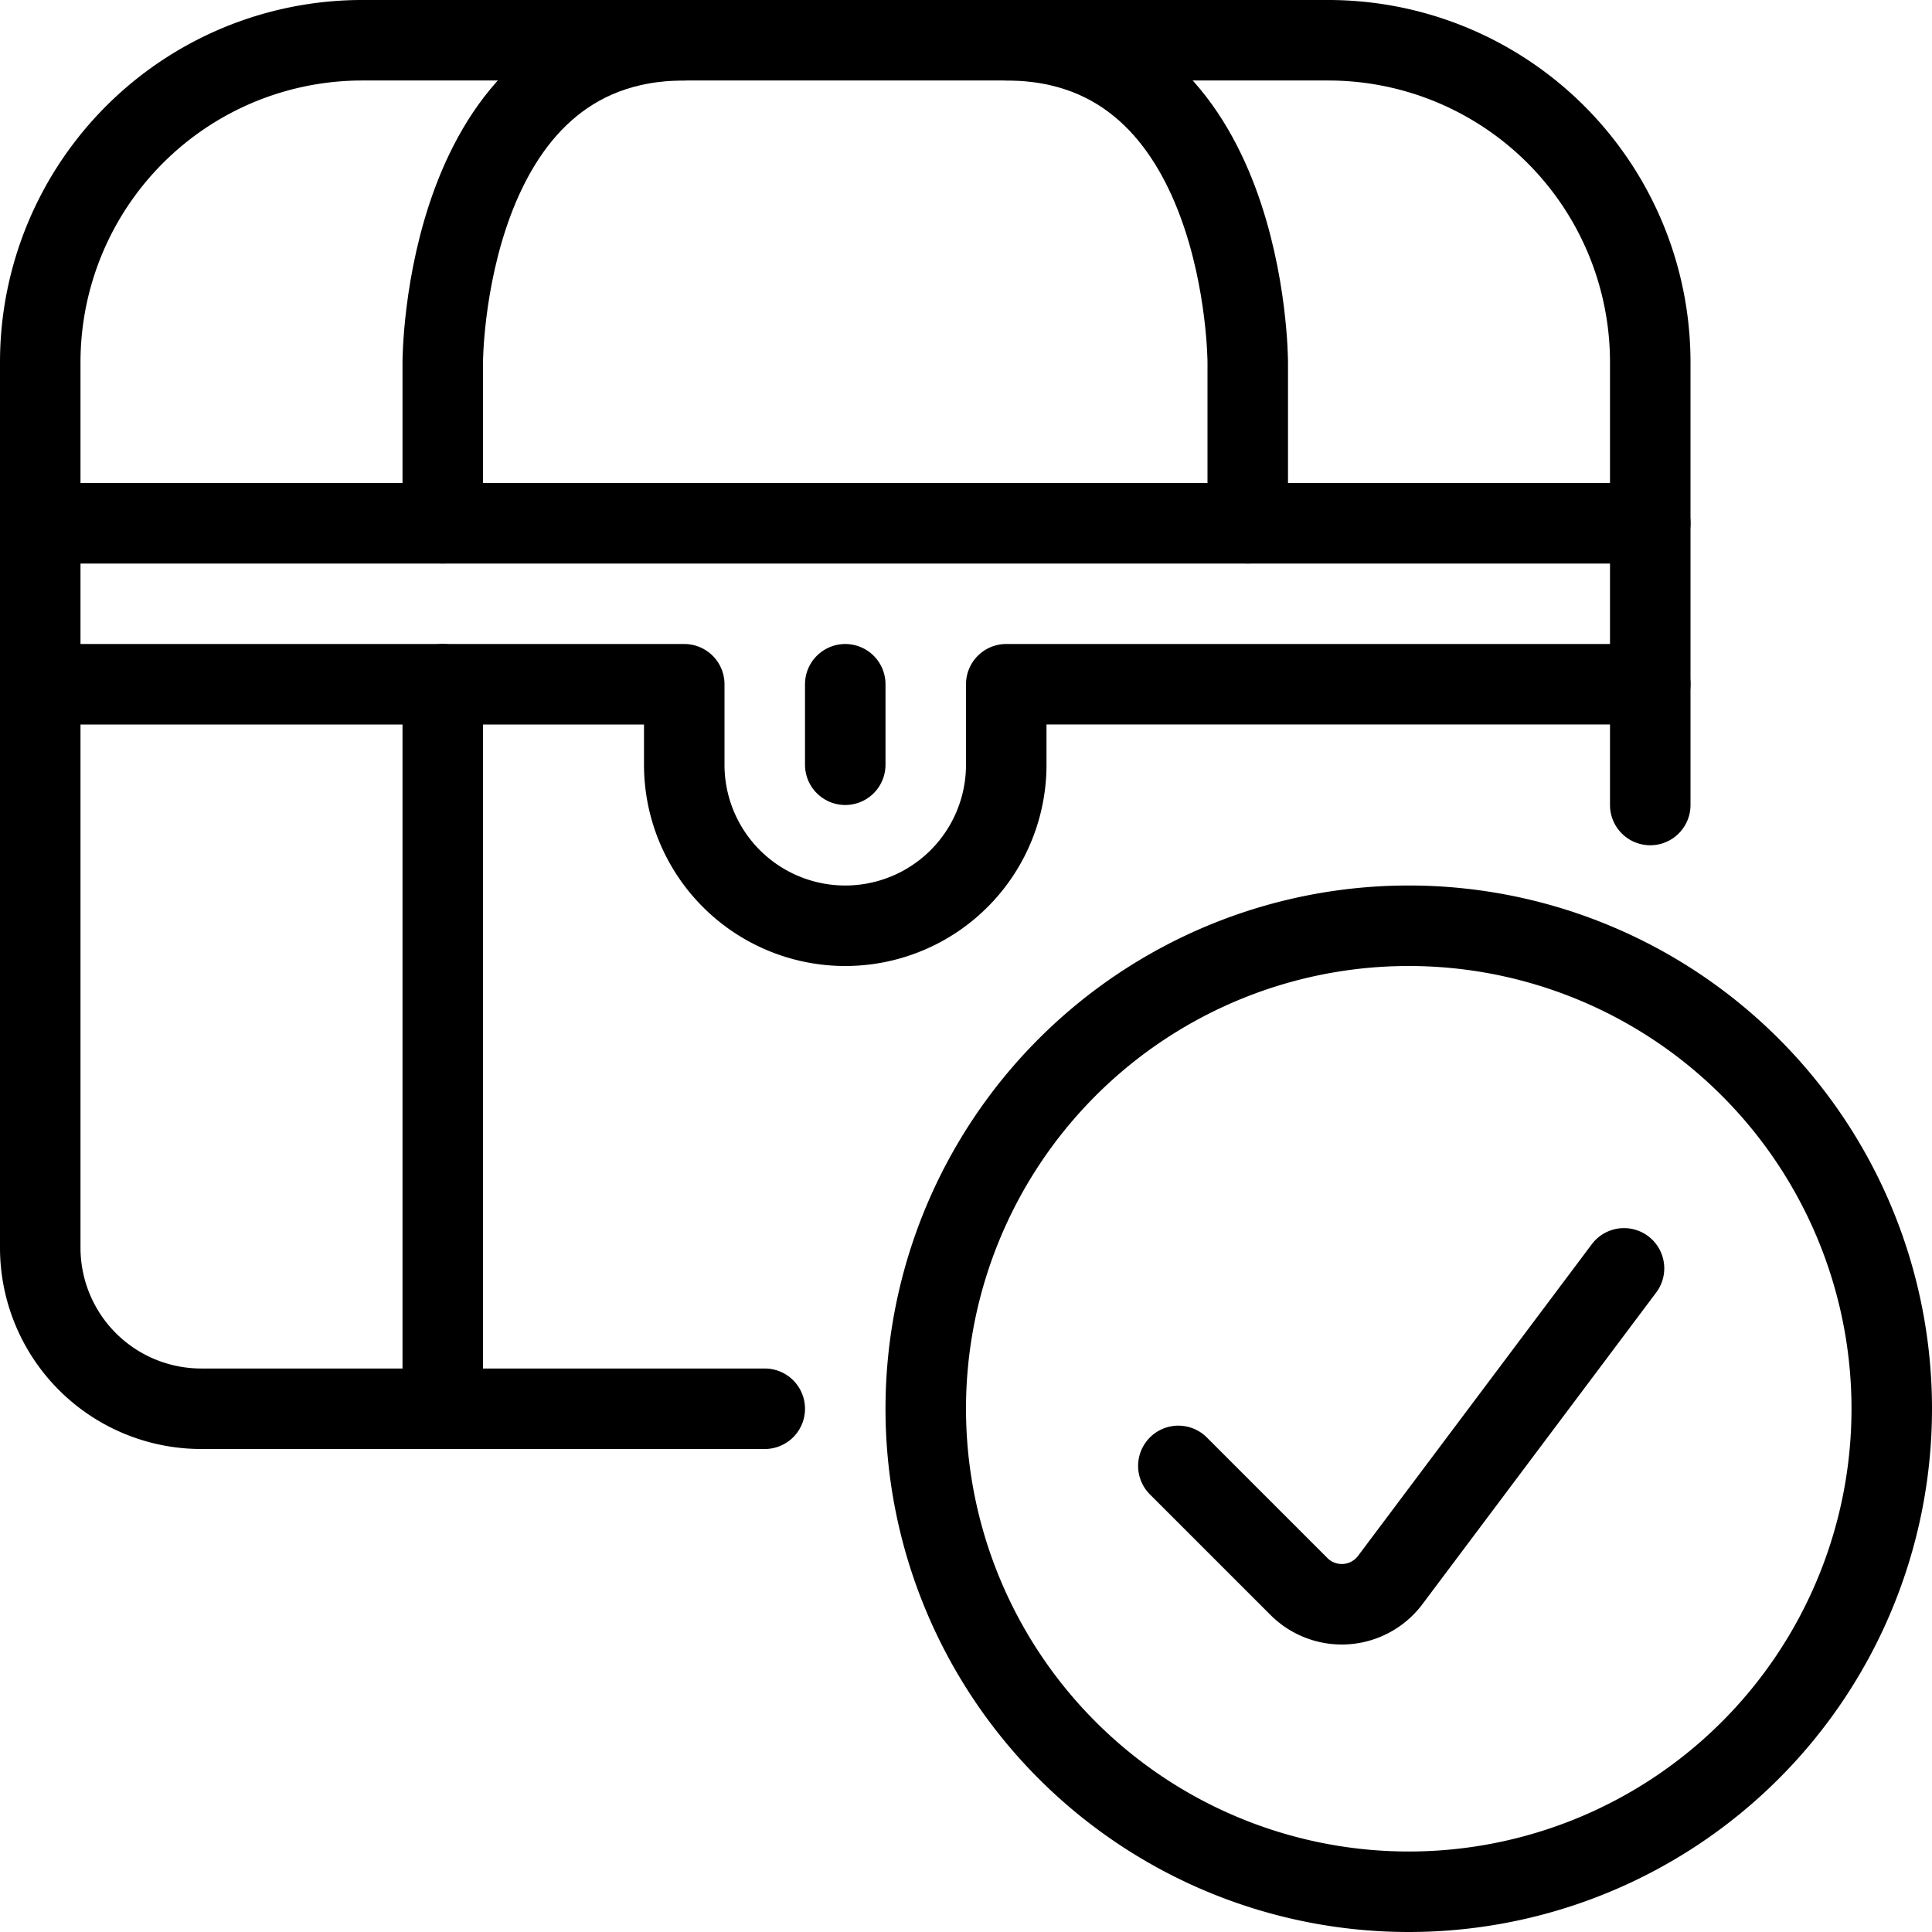
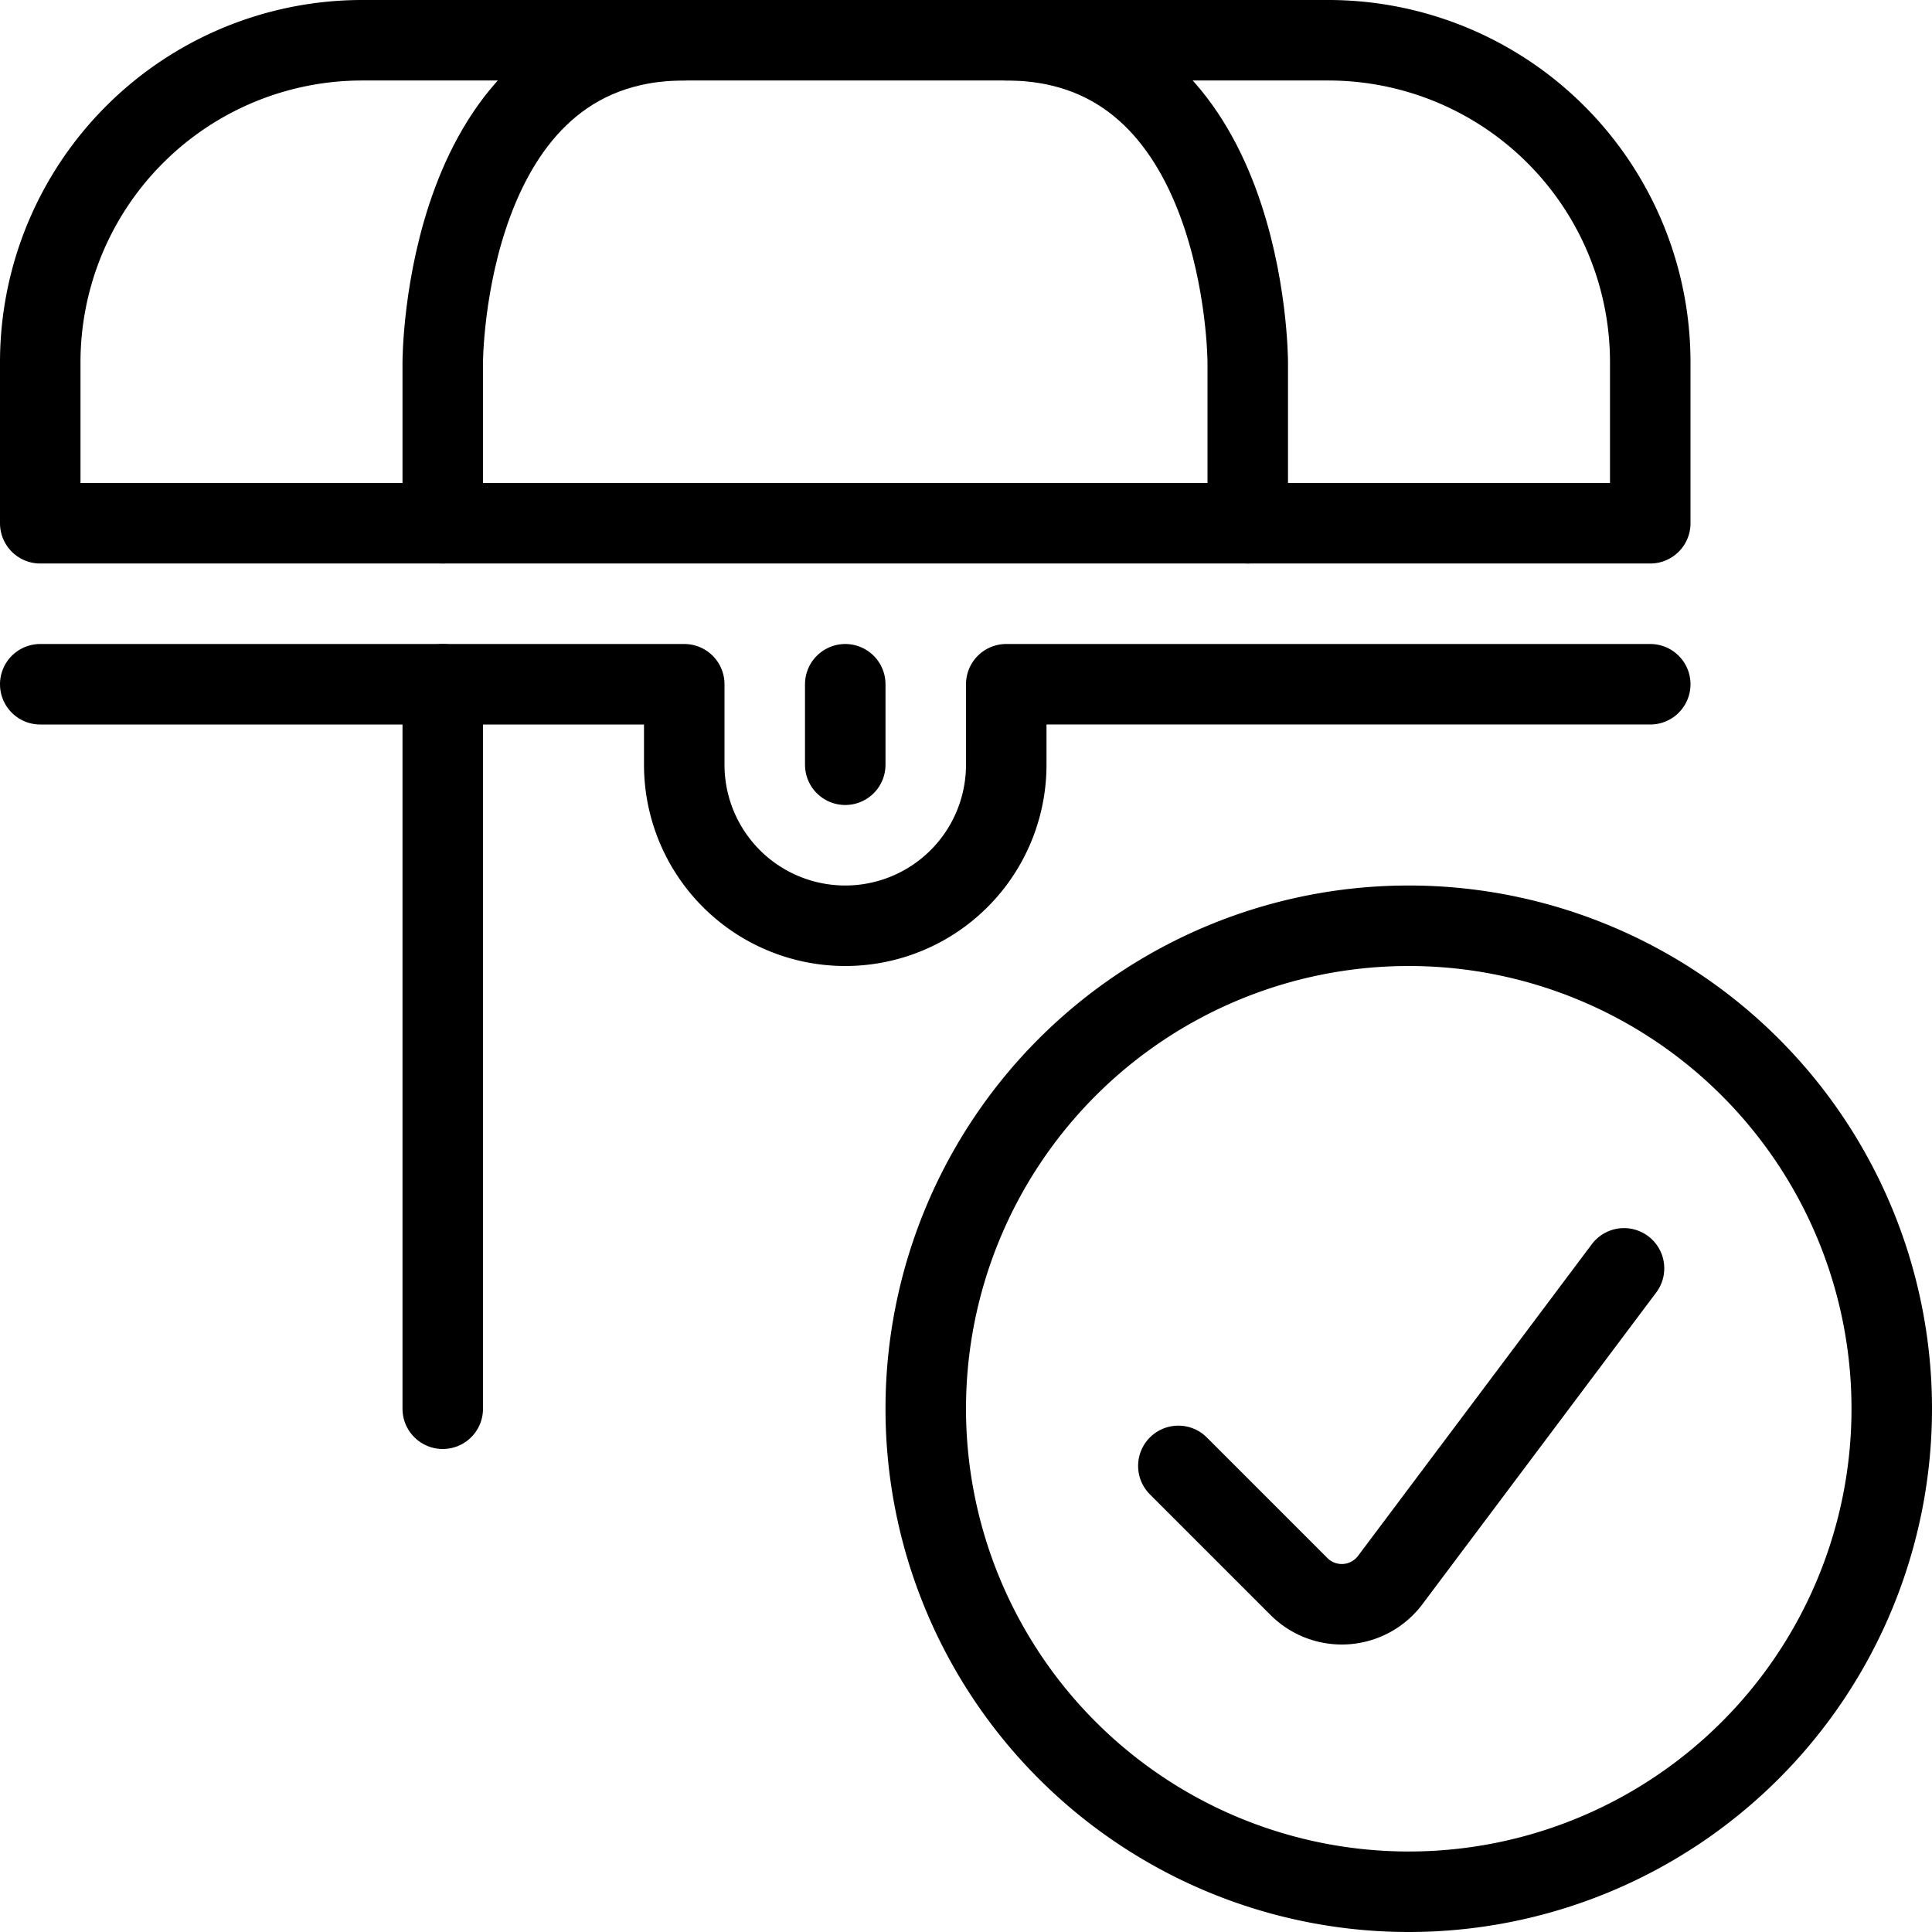
<svg xmlns="http://www.w3.org/2000/svg" viewBox="0 0 24 24">
  <g transform="matrix(1,0,0,1,0,0)">
    <path d="M20.5,4.5a4,4,0,0,0-4-4H4.5a4,4,0,0,0-4,4v2h20v-2Z" fill="none" stroke="#000000" stroke-linecap="round" stroke-linejoin="round" />
    <path d="M8.5.5c-3,0-3,4-3,4v2" fill="none" stroke="#000000" stroke-linecap="round" stroke-linejoin="round" />
    <path d="M12.5.5c3,0,3,4,3,4v2" fill="none" stroke="#000000" stroke-linecap="round" stroke-linejoin="round" />
-     <path d="M20.5,10V6.5H.5v9a2,2,0,0,0,2,2h7" fill="none" stroke="#000000" stroke-linecap="round" stroke-linejoin="round" />
    <path d="M.5,8.5h8v1a2,2,0,0,0,2,2h0a2,2,0,0,0,2-2v-1h8" fill="none" stroke="#000000" stroke-linecap="round" stroke-linejoin="round" />
    <path d="M10.5 8.5L10.5 9.5" fill="none" stroke="#000000" stroke-linecap="round" stroke-linejoin="round" />
    <path d="M5.5 8.5L5.5 17.5" fill="none" stroke="#000000" stroke-linecap="round" stroke-linejoin="round" />
    <path d="M11.500 17.500 A6.000 6.000 0 1 0 23.500 17.500 A6.000 6.000 0 1 0 11.500 17.500 Z" fill="none" stroke="#000000" stroke-linecap="round" stroke-linejoin="round" />
    <path d="M20.174,15.756l-2.905,3.873a.752.752,0,0,1-1.131.081l-1.5-1.5" fill="none" stroke="#000000" stroke-linecap="round" stroke-linejoin="round" />
  </g>
</svg>